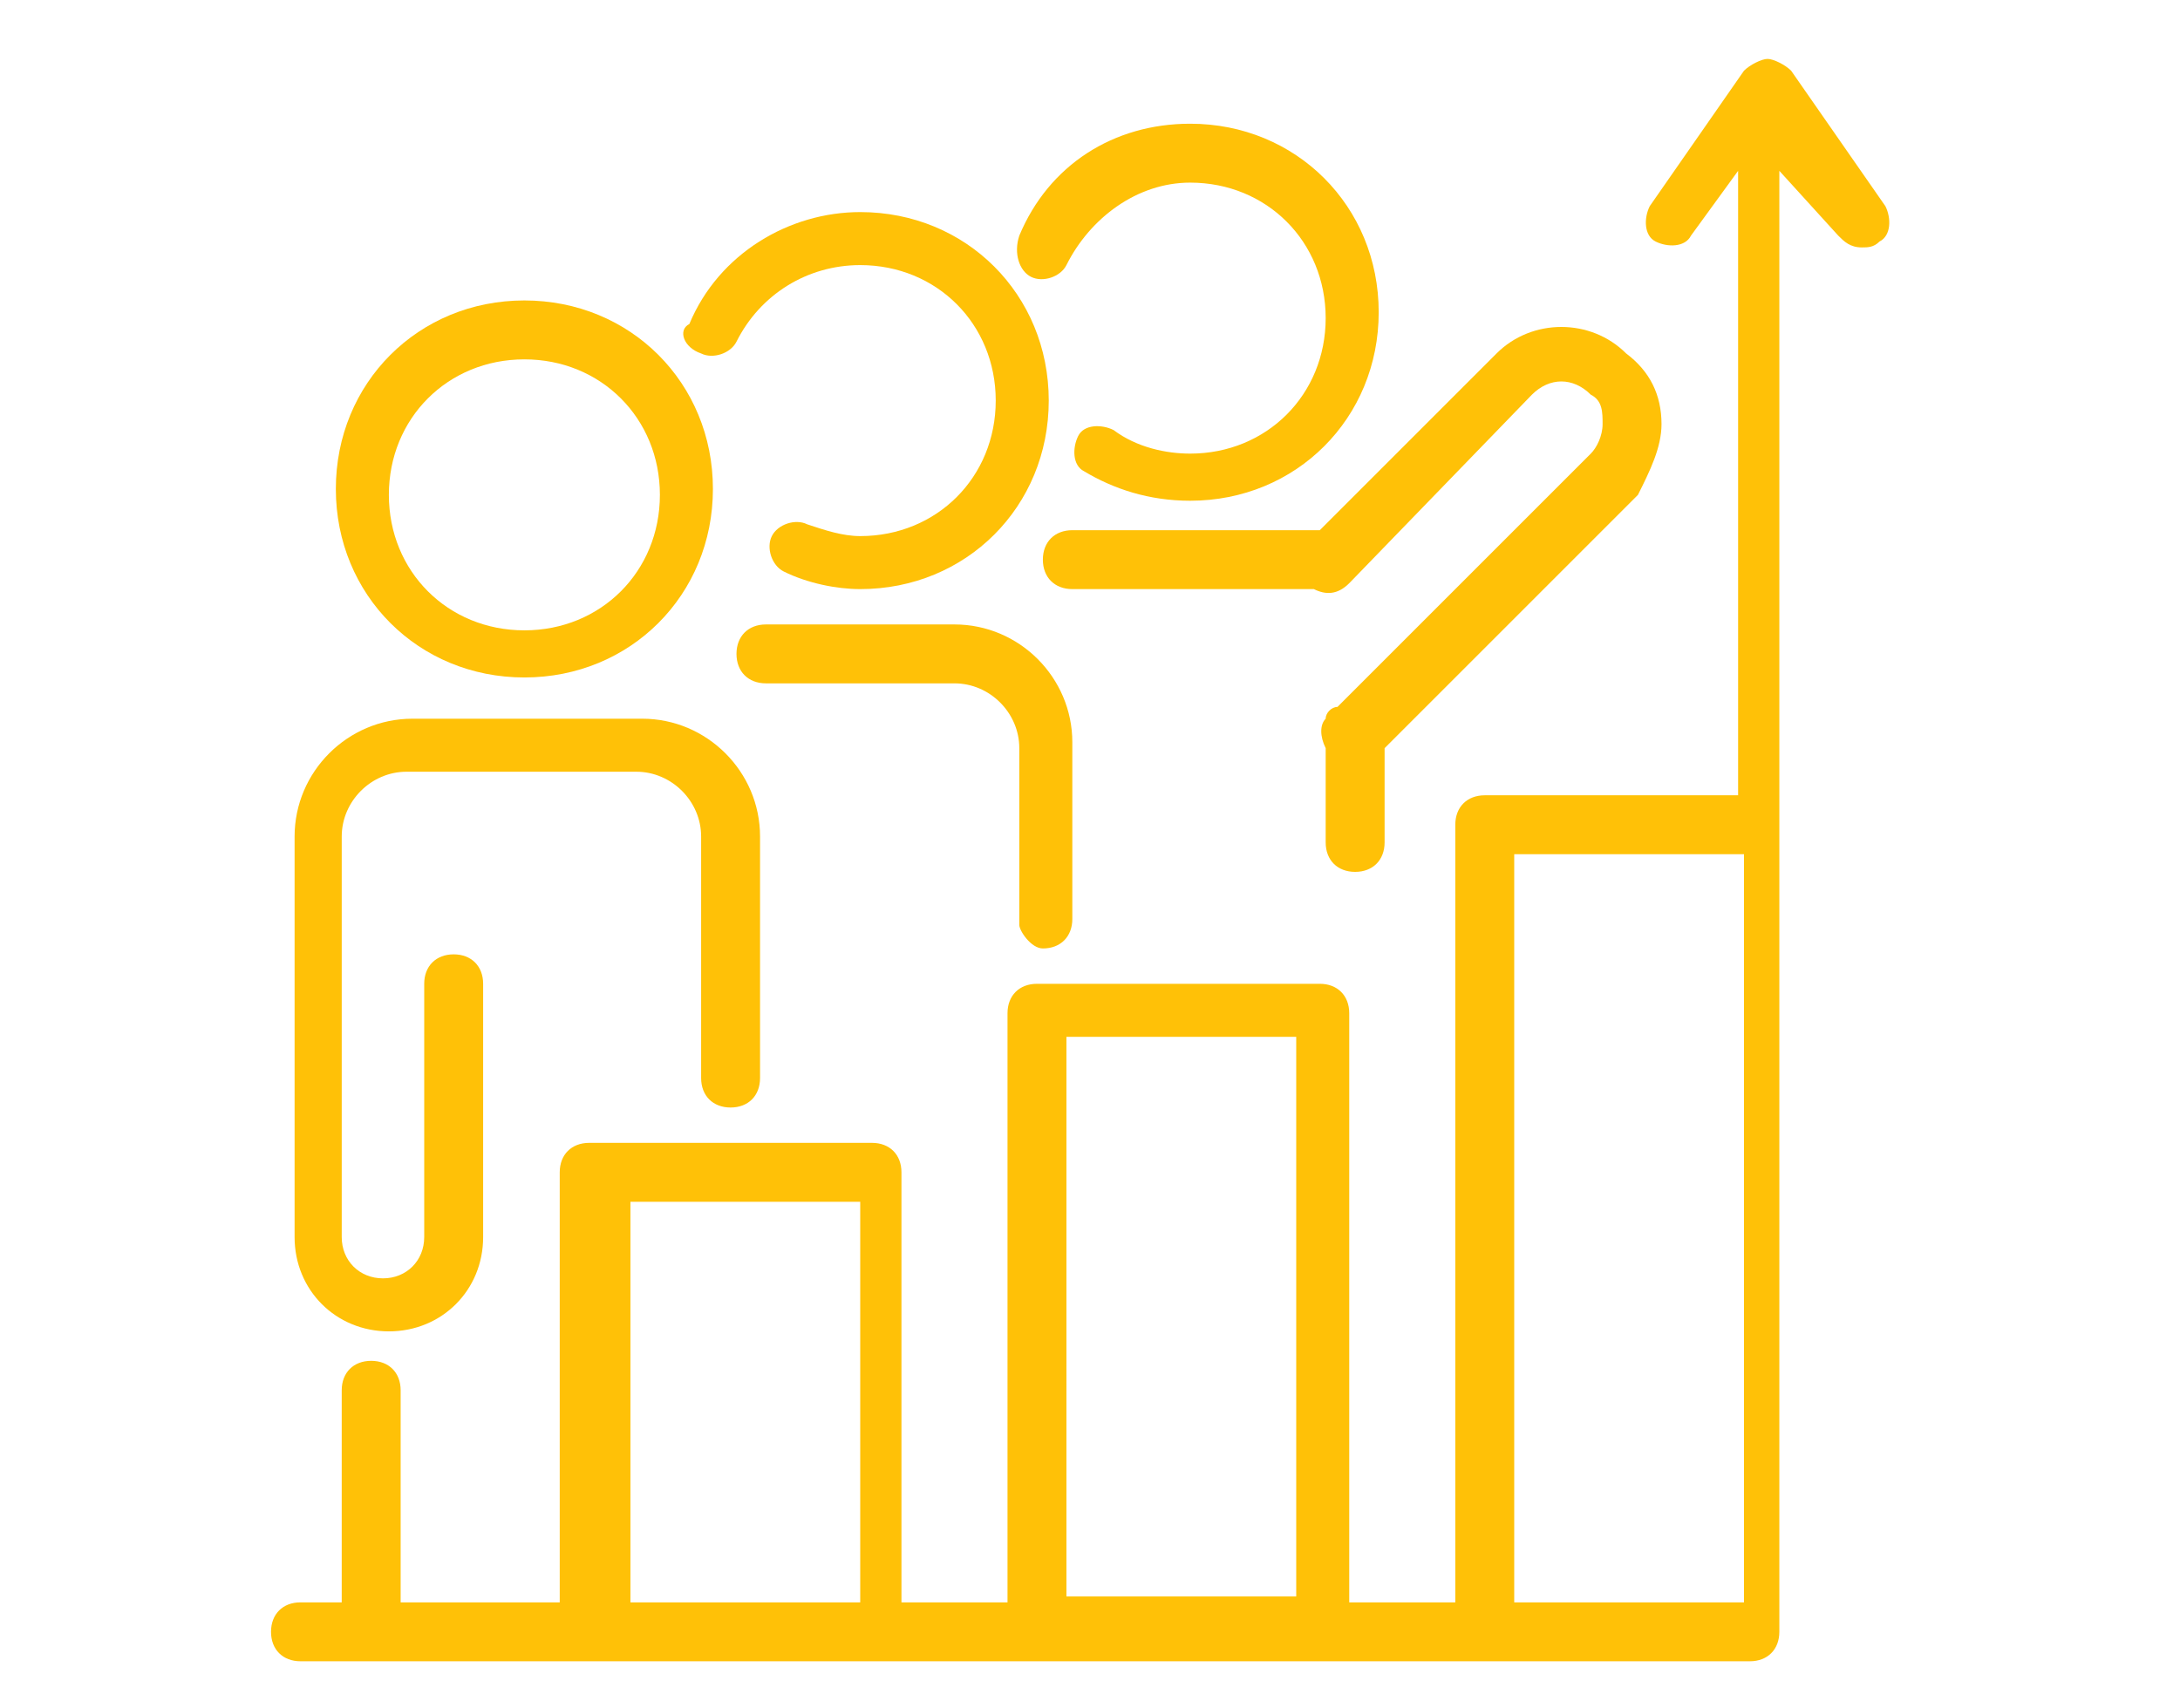
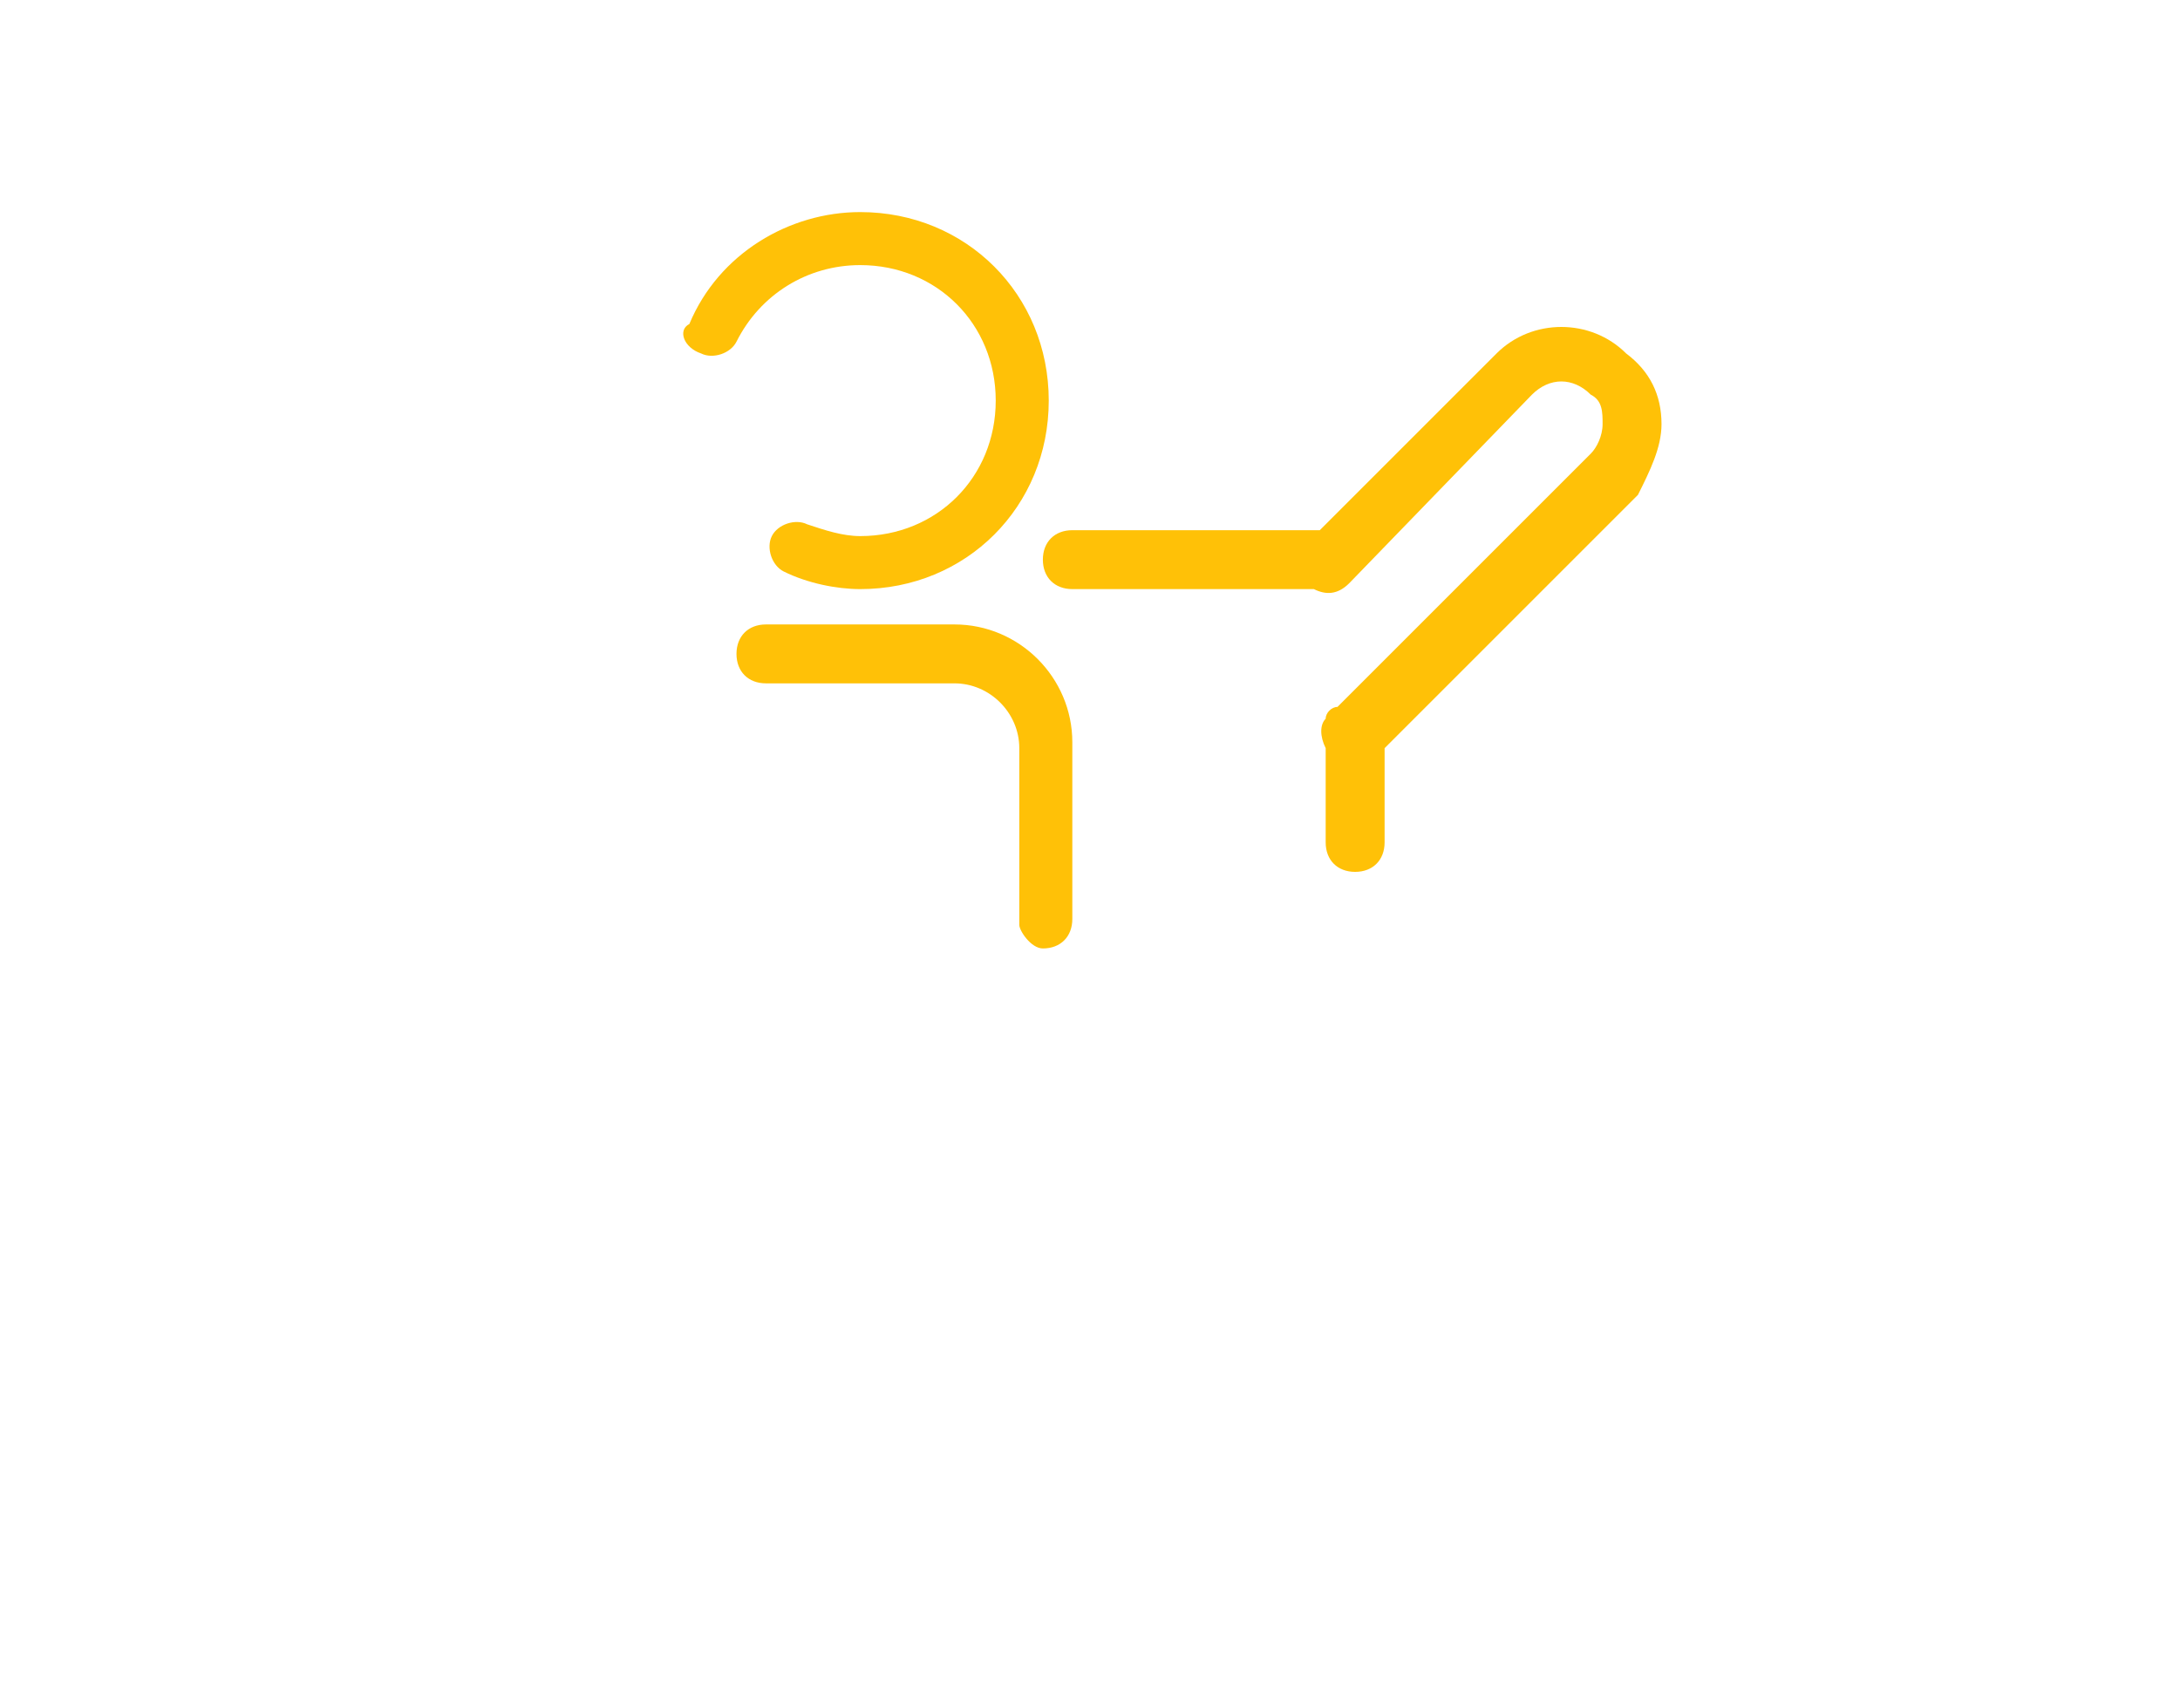
<svg xmlns="http://www.w3.org/2000/svg" id="Capa_1" x="0px" y="0px" viewBox="0 0 37 29" style="enable-background:new 0 0 37 29;" xml:space="preserve">
  <style type="text/css">	.st0{fill:#FFC107;}</style>
  <g>
-     <path class="st0" d="M32,3.5l-1.6-2.3C30.3,1.1,30.1,1,30,1c-0.1,0-0.3,0.1-0.4,0.2L28,3.5c-0.1,0.2-0.1,0.5,0.1,0.6  c0.2,0.1,0.5,0.1,0.6-0.1l0.8-1.1v10.6h-4.3c-0.3,0-0.5,0.2-0.5,0.5v13.2l-1.8,0v-10c0-0.3-0.2-0.5-0.5-0.5h-4.8  c-0.3,0-0.5,0.2-0.5,0.5v10l-1.8,0v-7.3c0-0.3-0.2-0.5-0.5-0.5h-4.8c-0.3,0-0.5,0.2-0.5,0.5v7.3l-2.7,0v-3.6c0-0.3-0.2-0.5-0.5-0.5  c-0.3,0-0.5,0.2-0.5,0.5v3.6l-0.7,0c-0.3,0-0.5,0.2-0.5,0.5c0,0.3,0.2,0.5,0.5,0.5h0l24.6,0c0.3,0,0.5-0.2,0.5-0.5V2.9L31.2,4  c0.1,0.1,0.2,0.2,0.4,0.2c0.1,0,0.2,0,0.3-0.1C32.1,4,32.1,3.7,32,3.5L32,3.5z M18.2,17.6H22v9.5l-3.9,0V17.6z M10.7,20.4h3.9v6.8  l-3.9,0V20.4z M25.7,27.2V14.5h3.9v12.7L25.7,27.2z M25.7,27.2" />
    <path class="st0" d="M18.2,9c-0.3,0-0.5,0.2-0.5,0.5c0,0.3,0.2,0.5,0.5,0.5h4.1c0.2,0.1,0.4,0.1,0.6-0.1L26,6.7  c0.3-0.3,0.7-0.3,1,0c0.2,0.1,0.2,0.3,0.2,0.5c0,0.2-0.1,0.4-0.2,0.5L22.7,12c-0.1,0-0.2,0.1-0.2,0.2c-0.1,0.1-0.1,0.3,0,0.5v1.6  c0,0.3,0.2,0.5,0.5,0.5c0.3,0,0.5-0.2,0.5-0.5v-1.6l4.3-4.3C28,8,28.2,7.6,28.2,7.2c0-0.5-0.2-0.9-0.6-1.2C27,5.4,26,5.4,25.4,6  l-3,3H18.2z M18.2,9" />
-     <path class="st0" d="M8.9,11.5c1.8,0,3.2-1.4,3.2-3.2c0-1.8-1.4-3.2-3.2-3.2c-1.8,0-3.2,1.4-3.2,3.2C5.7,10.1,7.1,11.5,8.9,11.5  L8.9,11.5z M8.9,6.1c1.3,0,2.3,1,2.3,2.3c0,1.3-1,2.3-2.3,2.3c-1.3,0-2.3-1-2.3-2.3C6.6,7.1,7.6,6.1,8.9,6.1L8.9,6.1z M8.9,6.1" />
    <path class="st0" d="M17.7,16.1c0.3,0,0.5-0.2,0.5-0.5v-3c0-1.1-0.9-2-2-2h-3.2c-0.3,0-0.5,0.2-0.5,0.5c0,0.3,0.2,0.5,0.5,0.5h3.2  c0.6,0,1.1,0.5,1.1,1.1v3C17.3,15.8,17.5,16.1,17.7,16.1L17.7,16.1z M17.7,16.1" />
-     <path class="st0" d="M6.6,22.6c0.9,0,1.6-0.7,1.6-1.6v-4.3c0-0.3-0.2-0.5-0.5-0.5c-0.3,0-0.5,0.2-0.5,0.5v4.3  c0,0.4-0.3,0.7-0.7,0.7c-0.4,0-0.7-0.3-0.7-0.7v-6.8c0-0.6,0.5-1.1,1.1-1.1h3.9c0.6,0,1.1,0.5,1.1,1.1v4.1c0,0.3,0.2,0.5,0.5,0.5  s0.5-0.2,0.5-0.5v-4.1c0-1.1-0.9-2-2-2H7c-1.1,0-2,0.9-2,2v6.8C5,21.9,5.7,22.6,6.6,22.6L6.6,22.6z M6.6,22.6" />
    <path class="st0" d="M11.9,6c0.2,0.1,0.5,0,0.6-0.2c0.4-0.8,1.2-1.3,2.1-1.3c1.3,0,2.3,1,2.3,2.3c0,1.3-1,2.3-2.3,2.3  c-0.3,0-0.6-0.1-0.9-0.2c-0.2-0.1-0.5,0-0.6,0.2c-0.1,0.2,0,0.5,0.2,0.6c0.4,0.2,0.9,0.3,1.3,0.3c1.8,0,3.2-1.4,3.2-3.2  c0-1.8-1.4-3.2-3.2-3.2c-1.2,0-2.4,0.7-2.9,1.9C11.5,5.6,11.6,5.9,11.9,6L11.9,6z M11.9,6" />
-     <path class="st0" d="M17.5,4.7c0.2,0.1,0.5,0,0.6-0.2c0.4-0.8,1.2-1.4,2.1-1.4c1.3,0,2.3,1,2.3,2.3c0,1.3-1,2.3-2.3,2.3  c-0.4,0-0.9-0.1-1.3-0.4c-0.2-0.1-0.5-0.1-0.6,0.1c-0.1,0.2-0.1,0.5,0.1,0.6c0.5,0.3,1.1,0.5,1.8,0.5c1.8,0,3.2-1.4,3.2-3.2  c0-1.8-1.4-3.2-3.2-3.2c-1.3,0-2.4,0.7-2.9,1.9C17.2,4.3,17.3,4.6,17.5,4.7L17.5,4.7z M17.5,4.7" />
  </g>
</svg>